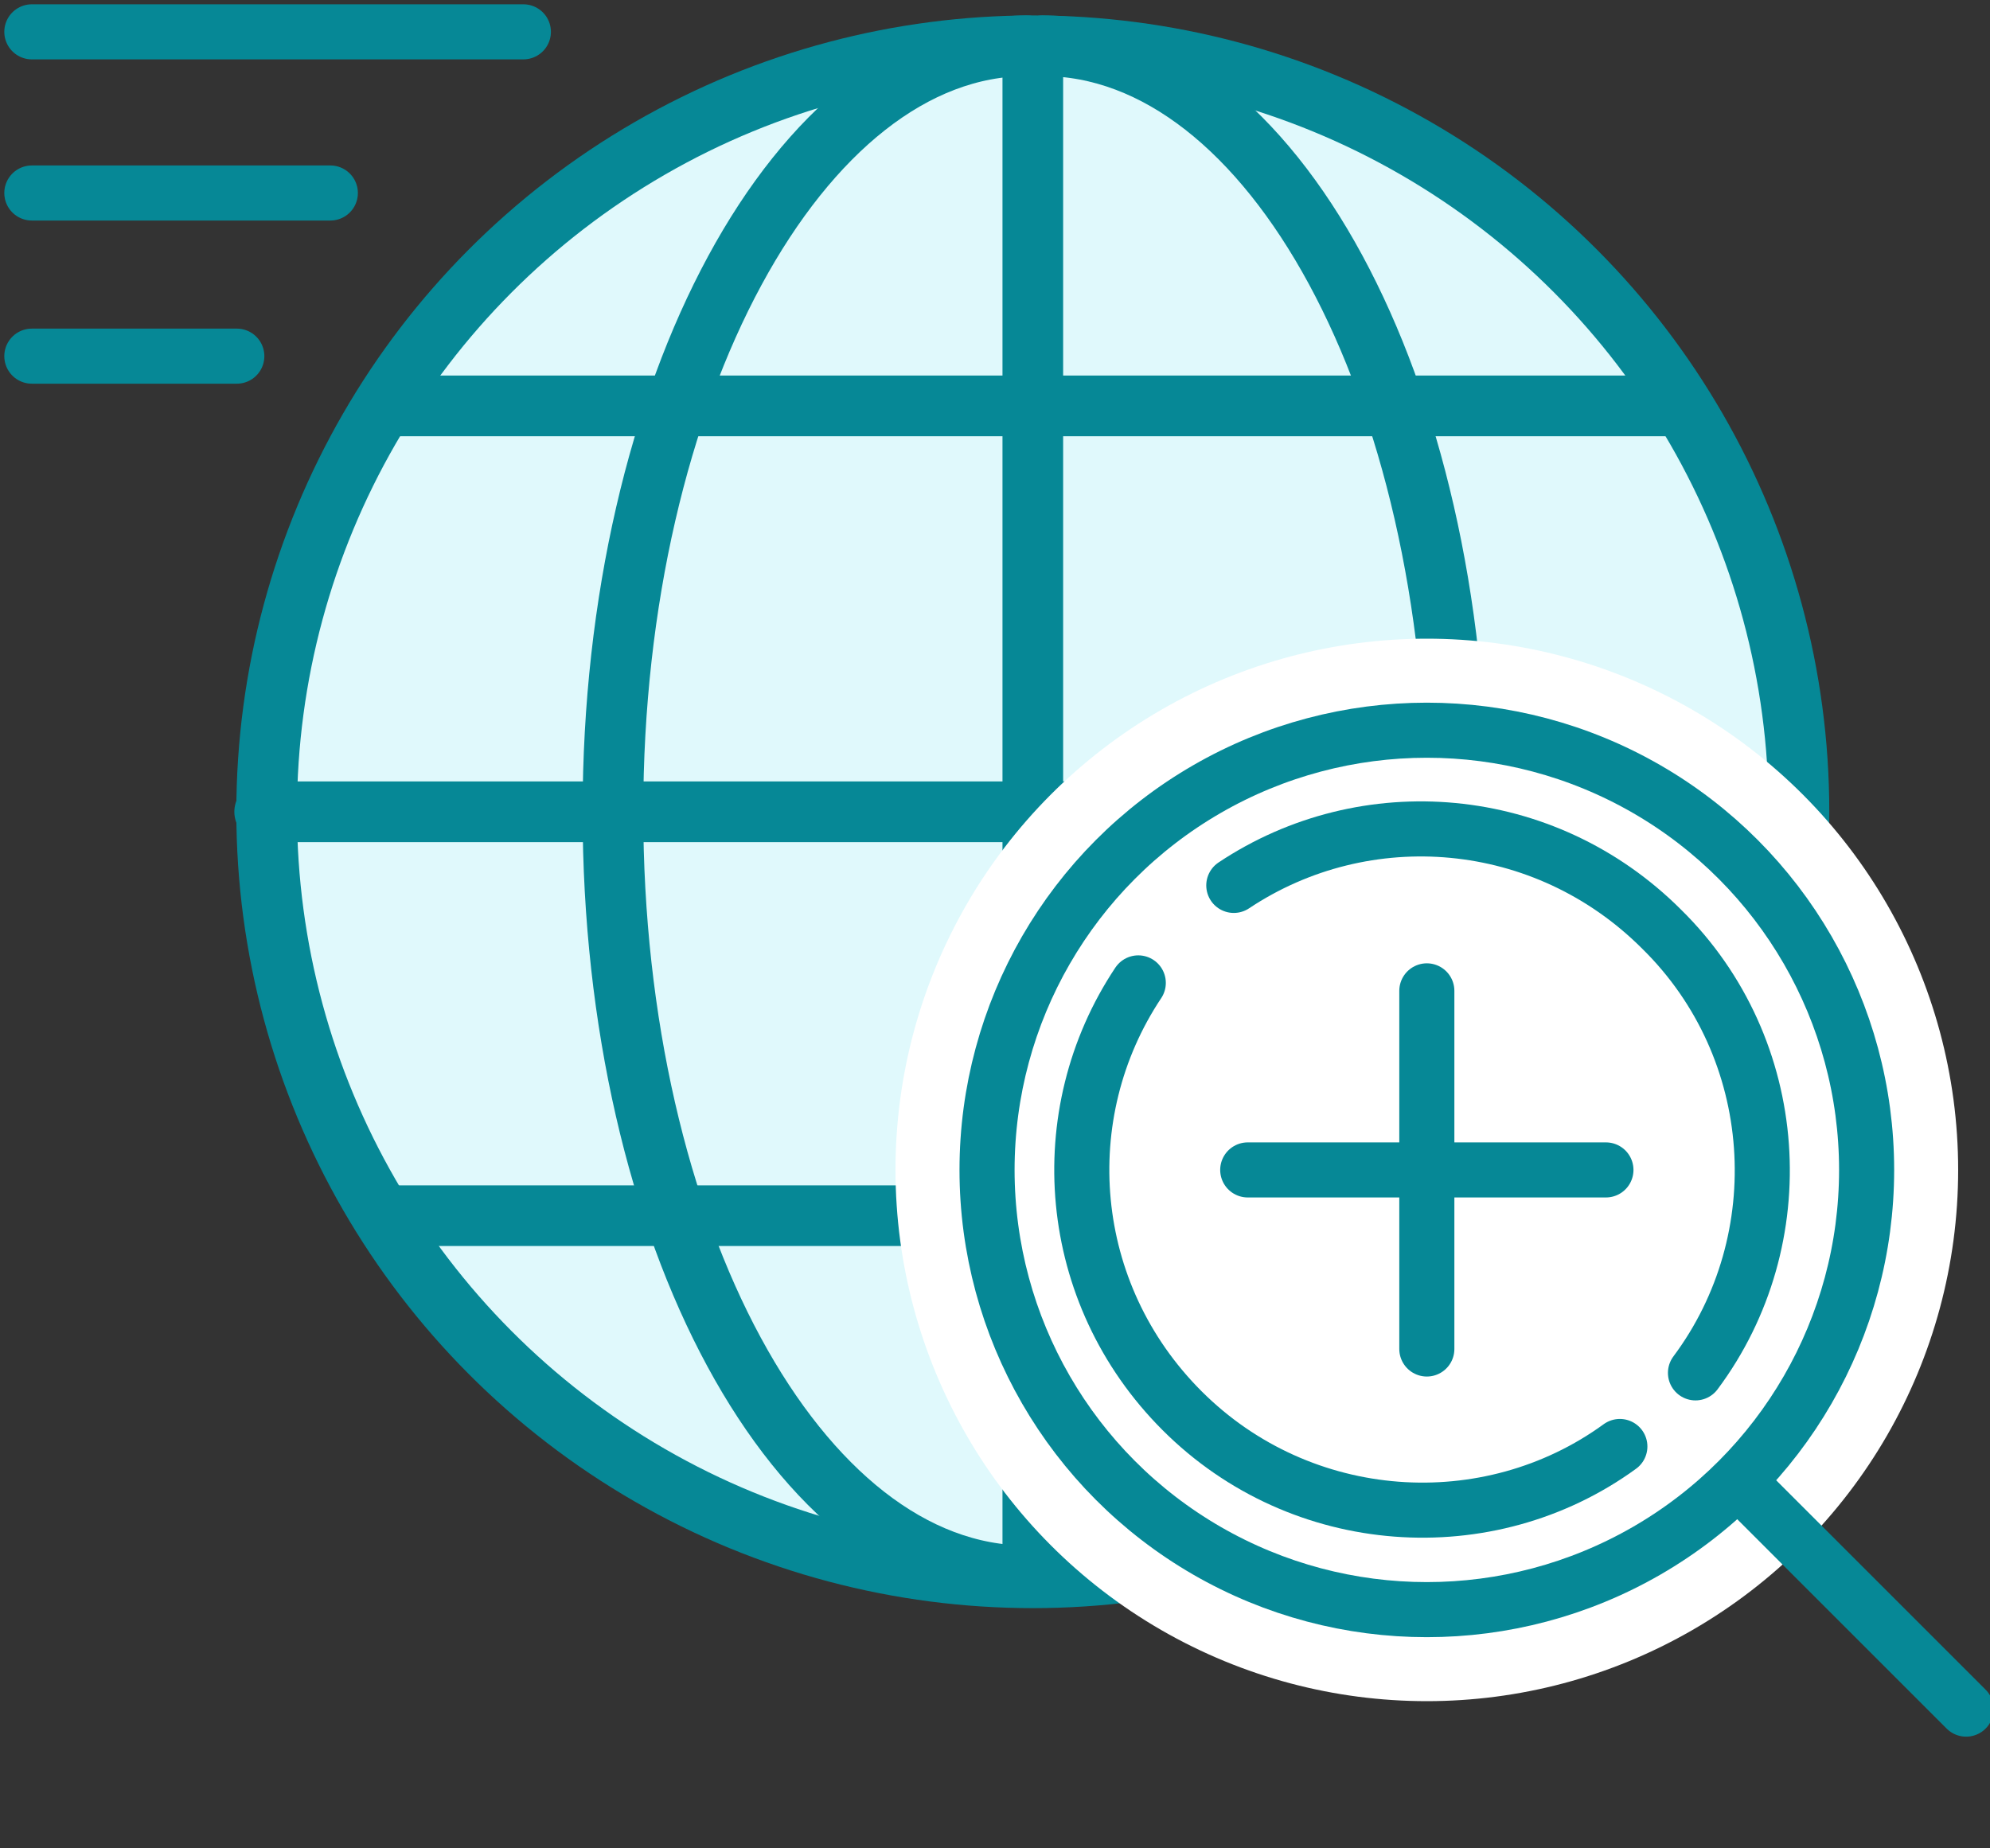
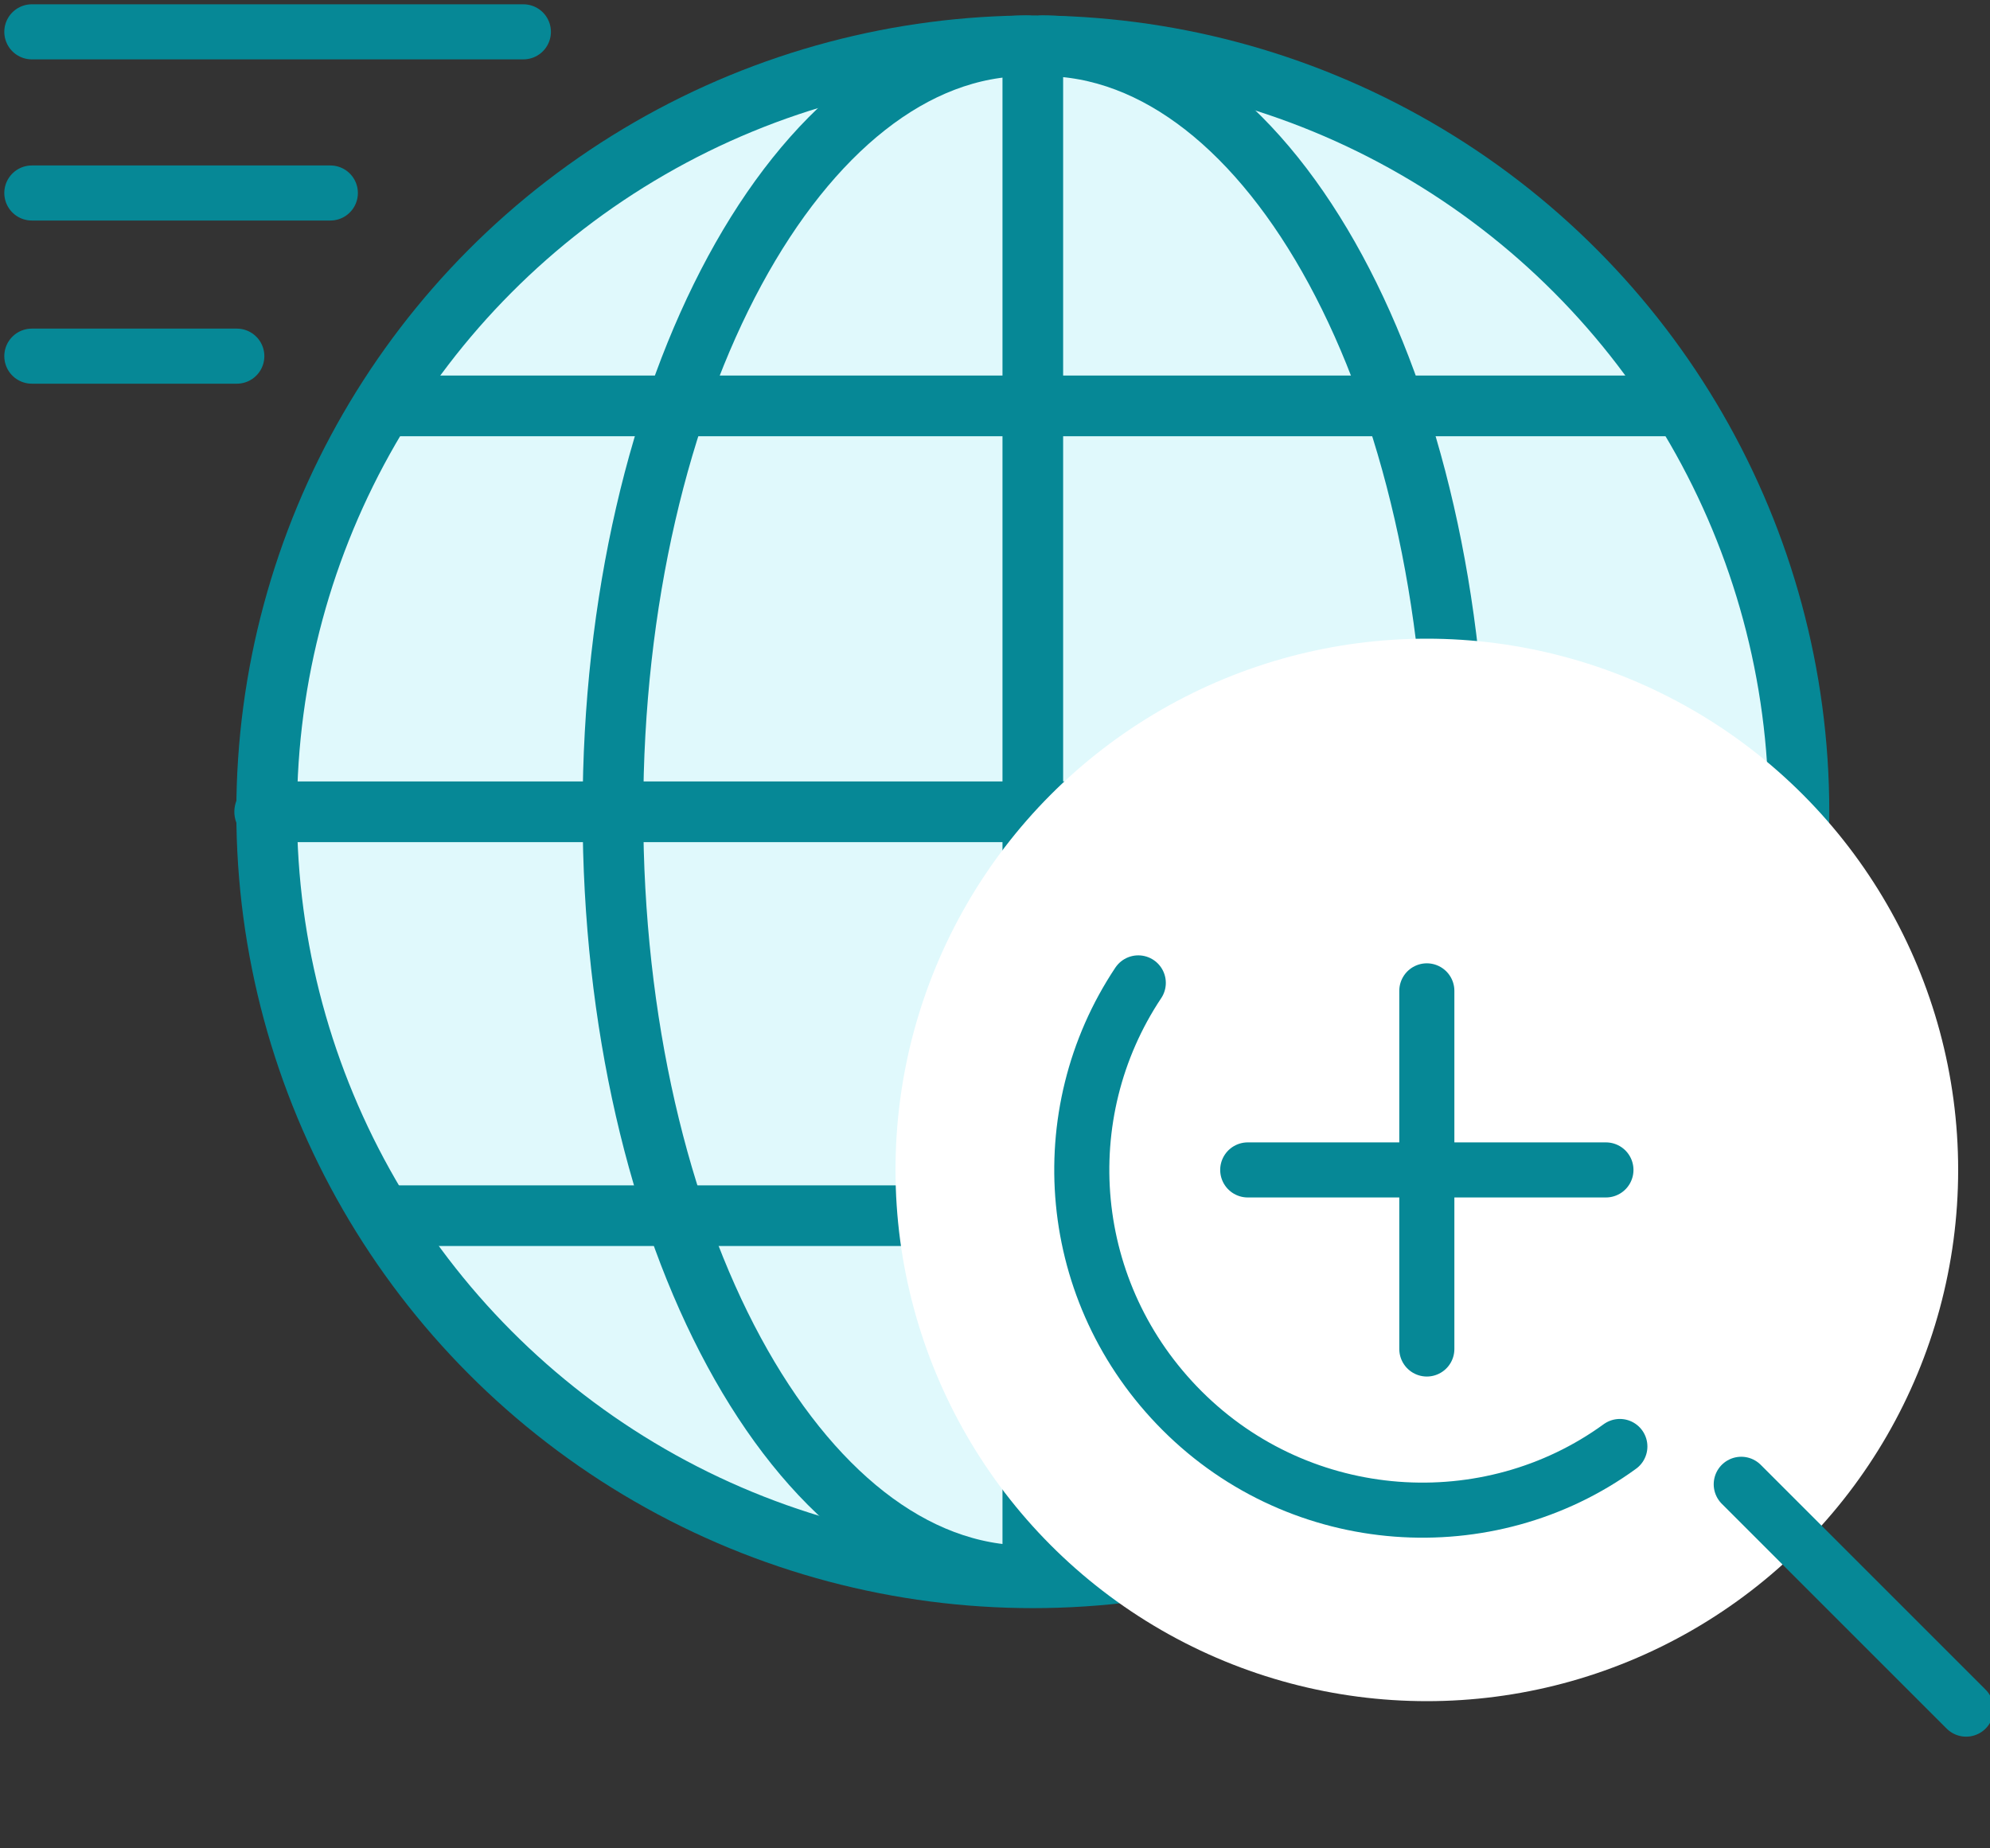
<svg xmlns="http://www.w3.org/2000/svg" version="1.1" id="Layer_1" x="0px" y="0px" viewBox="0 0 100 92.9" style="enable-background:new 0 0 100 92.9;" xml:space="preserve">
  <rect x="0" y="0" width="100" height="92.9" fill="#333333" stroke="none" />
  <style type="text/css">
	.st0{fill:#E0F9FC;stroke:#068896;stroke-width:3.048;stroke-linecap:round;stroke-miterlimit:10;}
	.st1{fill:none;stroke:#068896;stroke-width:3.048;stroke-linecap:round;stroke-miterlimit:10;}
	.st2{fill:none;stroke:#068896;stroke-width:2.768;stroke-linecap:round;stroke-miterlimit:10;}
	.st3{fill:#FFFFFF;}
	.st4{fill:#FFFFFF;stroke:#068896;stroke-width:2.768;stroke-linecap:round;stroke-miterlimit:10;}
</style>
  <g>
    <circle class="st0" cx="51.9" cy="40.8" r="38.5" />
    <line class="st1" x1="51.9" y1="3" x2="51.9" y2="78.5" />
    <path class="st1" d="M52.4,2.3c11.5,0,20.8,17.2,20.8,38.4s-9.3,38.4-20.8,38.4" />
    <path class="st1" d="M51.6,79.2c-11.5,0-20.8-17.2-20.8-38.4S40.2,2.3,51.6,2.3" />
    <line class="st1" x1="13.3" y1="40.8" x2="90.2" y2="40.8" />
    <g>
      <line class="st1" x1="19.5" y1="20.4" x2="84.3" y2="20.4" />
      <line class="st1" x1="19.5" y1="61.1" x2="84.3" y2="61.1" />
    </g>
    <line class="st2" x1="26.3" y1="1.6" x2="1.6" y2="1.6" />
    <line class="st2" x1="16.6" y1="9.7" x2="1.6" y2="9.7" />
    <line class="st2" x1="11.9" y1="17.9" x2="1.6" y2="17.9" />
    <circle class="st3" cx="71.7" cy="58.8" r="26.7" />
-     <circle class="st4" cx="71.7" cy="58.8" r="22.1" />
    <line class="st2" x1="87.5" y1="74.6" x2="98.8" y2="85.9" />
    <g>
      <line class="st2" x1="71.7" y1="49.8" x2="71.7" y2="67.8" />
      <line class="st2" x1="80.7" y1="58.8" x2="62.7" y2="58.8" />
    </g>
-     <path class="st2" d="M85.2,69c5-6.7,4.4-16.3-1.7-22.3c-5.9-5.9-14.9-6.6-21.5-2.2" />
    <path class="st2" d="M57.2,49.4C52.8,56,53.5,65,59.4,70.9c6,6,15.4,6.6,22,1.8" />
  </g>
</svg>